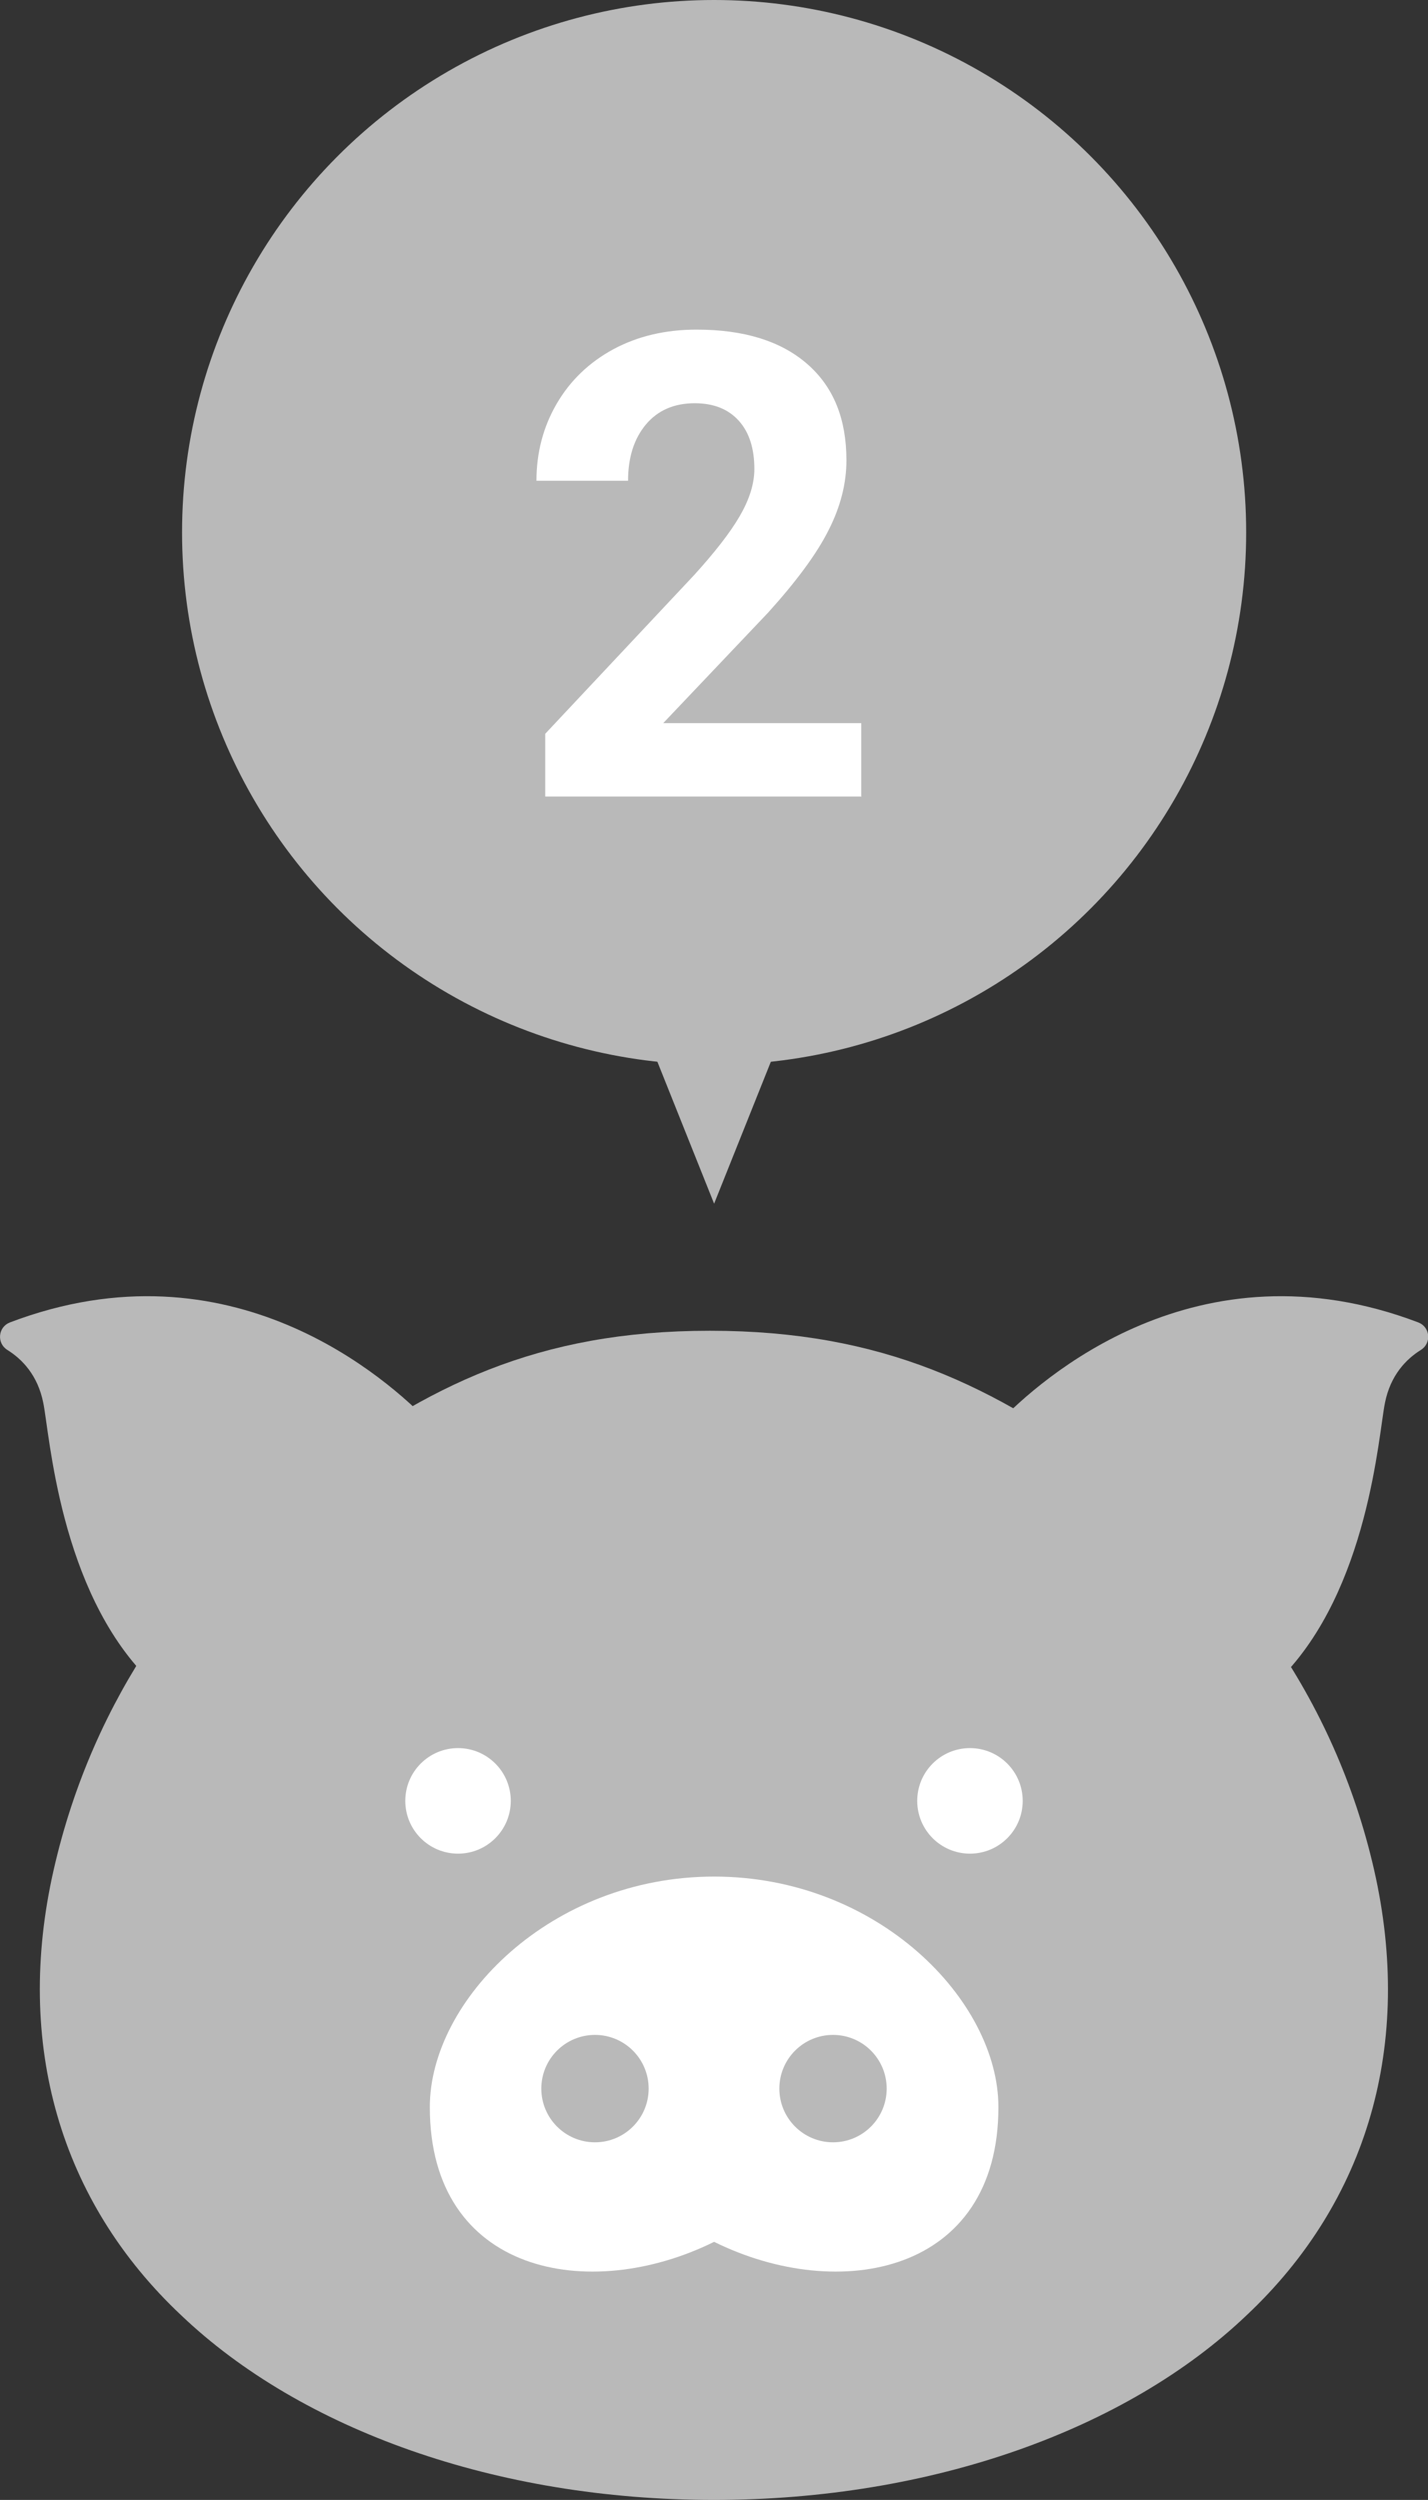
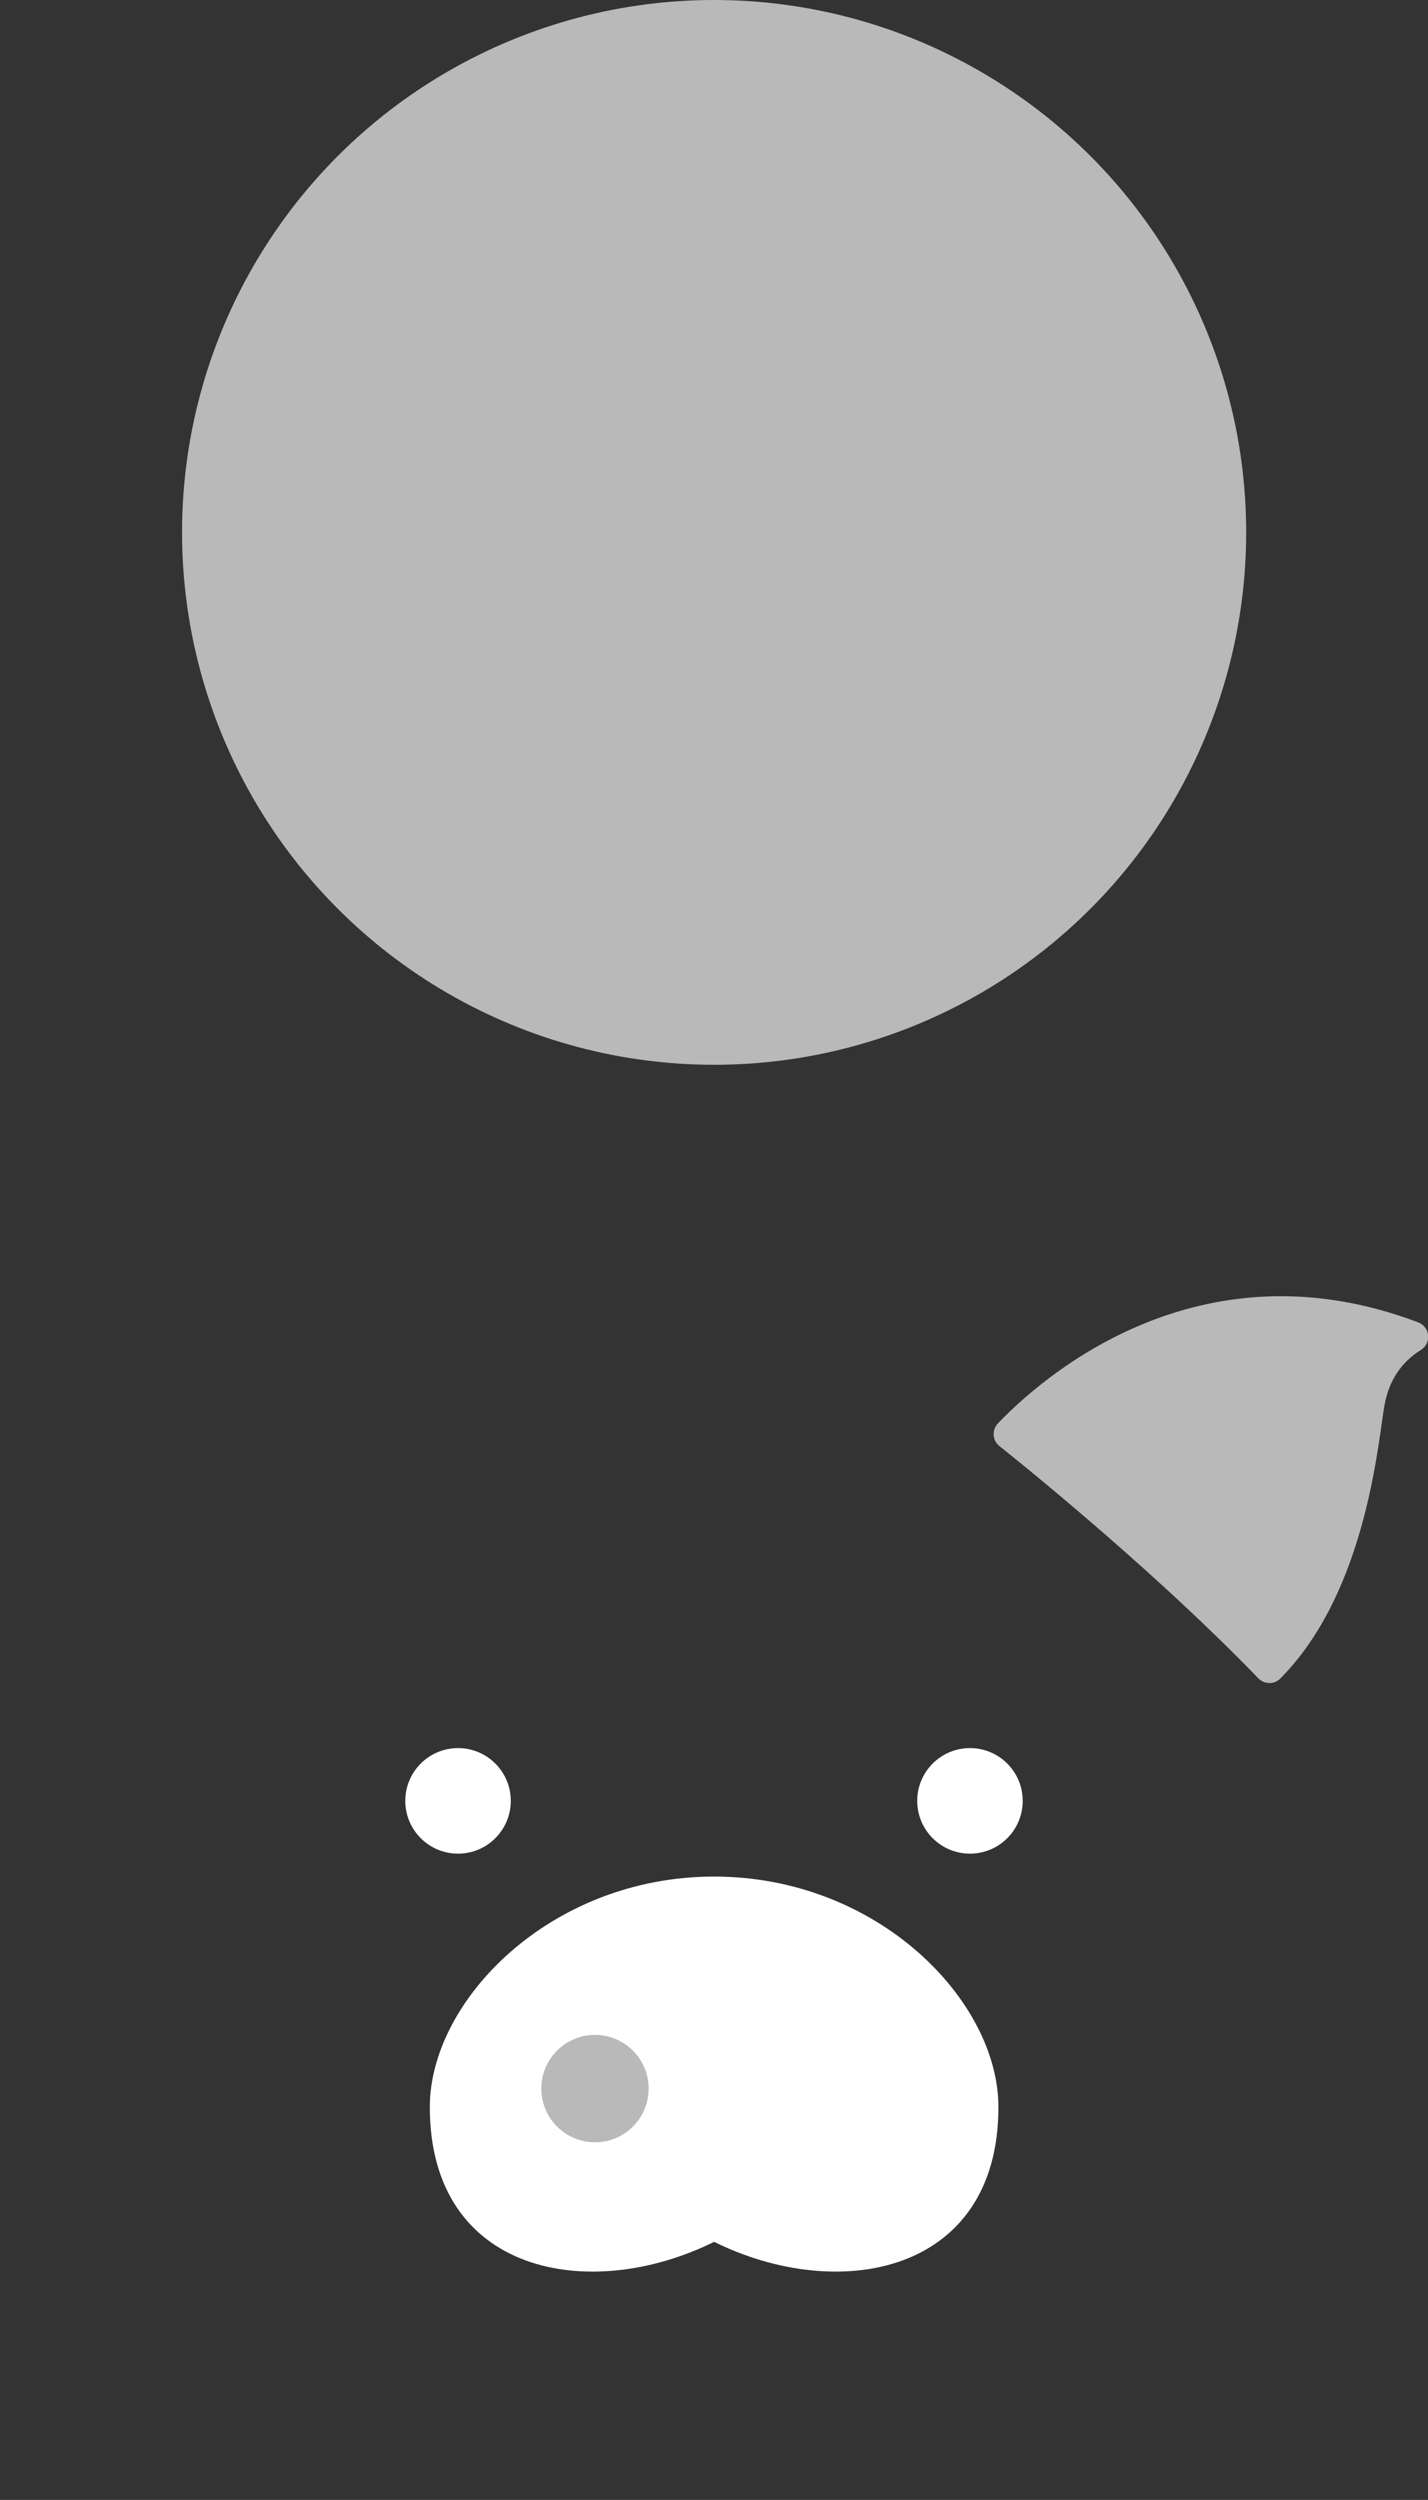
<svg xmlns="http://www.w3.org/2000/svg" id="_レイヤー_2" data-name="レイヤー 2" width="61.73" height="108" viewBox="0 0 61.73 108">
  <rect x="0" y="0" width="61.73" height="108" fill="#333333" stroke="none" />
  <defs>
    <style>
      .cls-1 {
        fill: #fff;
      }

      .cls-2 {
        fill-rule: evenodd;
      }

      .cls-2, .cls-3 {
        fill: #b9b9b9;
      }
    </style>
  </defs>
  <g id="design">
    <g>
      <g>
        <g>
-           <path class="cls-3" d="m59.4,80.78c1.71,7.52-.27,14.32-5.52,19.25-5.17,4.92-13.59,7.97-23.02,7.97-9.43,0-17.85-3.05-23.02-7.97-5.24-4.92-7.23-11.73-5.52-19.25,1.71-7.52,6.02-13.23,11.05-17.06,5.1-3.83,9.83-6.23,17.32-6.23s12.3,2.4,17.48,6.23c5.11,3.83,9.51,9.54,11.23,17.06Z" />
          <g>
            <path class="cls-3" d="m43.14,61.49c1.82-1.9,8.61-7.99,18.17-4.36.52.2.58.9.11,1.19-.64.4-1.31,1.09-1.55,2.28-.28,1.37-.7,8.07-4.53,11.92-.26.26-.69.25-.95-.02-4.15-4.3-9.48-8.67-11.19-10.03-.3-.24-.33-.7-.06-.98Z" />
-             <path class="cls-3" d="m18.6,61.49c-1.82-1.9-8.61-7.99-18.17-4.36-.52.2-.58.9-.11,1.19.64.4,1.31,1.09,1.55,2.28.28,1.37.7,8.07,4.53,11.92.26.26.69.25.95-.02,4.15-4.3,9.48-8.67,11.19-10.03.3-.24.33-.7.06-.98Z" />
          </g>
          <g>
            <circle class="cls-1" cx="41.93" cy="77.8" r="2.28" />
            <circle class="cls-1" cx="19.8" cy="77.8" r="2.28" />
          </g>
        </g>
        <g>
          <path class="cls-1" d="m30.87,81.07c-7.07,0-12.29,5.35-12.29,9.96,0,7.19,6.87,8.5,12.29,5.82,5.42,2.68,12.29,1.37,12.29-5.82,0-4.61-5.22-9.96-12.29-9.96Z" />
          <g>
            <circle class="cls-3" cx="25.72" cy="90.23" r="2.32" />
-             <circle class="cls-3" cx="36.01" cy="90.23" r="2.32" />
          </g>
        </g>
      </g>
      <g>
-         <polygon class="cls-2" points="30.87 52 38.87 32 22.87 32 30.87 52" />
        <circle class="cls-3" cx="30.87" cy="23" r="23" />
-         <path class="cls-1" d="m37.21,34.41h-13.64v-2.71l6.44-6.86c.88-.97,1.54-1.81,1.96-2.53.42-.72.64-1.4.64-2.05,0-.88-.22-1.58-.67-2.08s-1.08-.76-1.91-.76c-.89,0-1.6.31-2.11.92s-.77,1.42-.77,2.43h-3.96c0-1.21.29-2.32.87-3.32.58-1,1.4-1.79,2.45-2.36,1.06-.57,2.26-.85,3.6-.85,2.05,0,3.64.49,4.78,1.48s1.7,2.37,1.7,4.17c0,.98-.25,1.99-.77,3.01-.51,1.02-1.39,2.21-2.62,3.57l-4.53,4.77h8.56v3.19Z" />
      </g>
    </g>
  </g>
</svg>